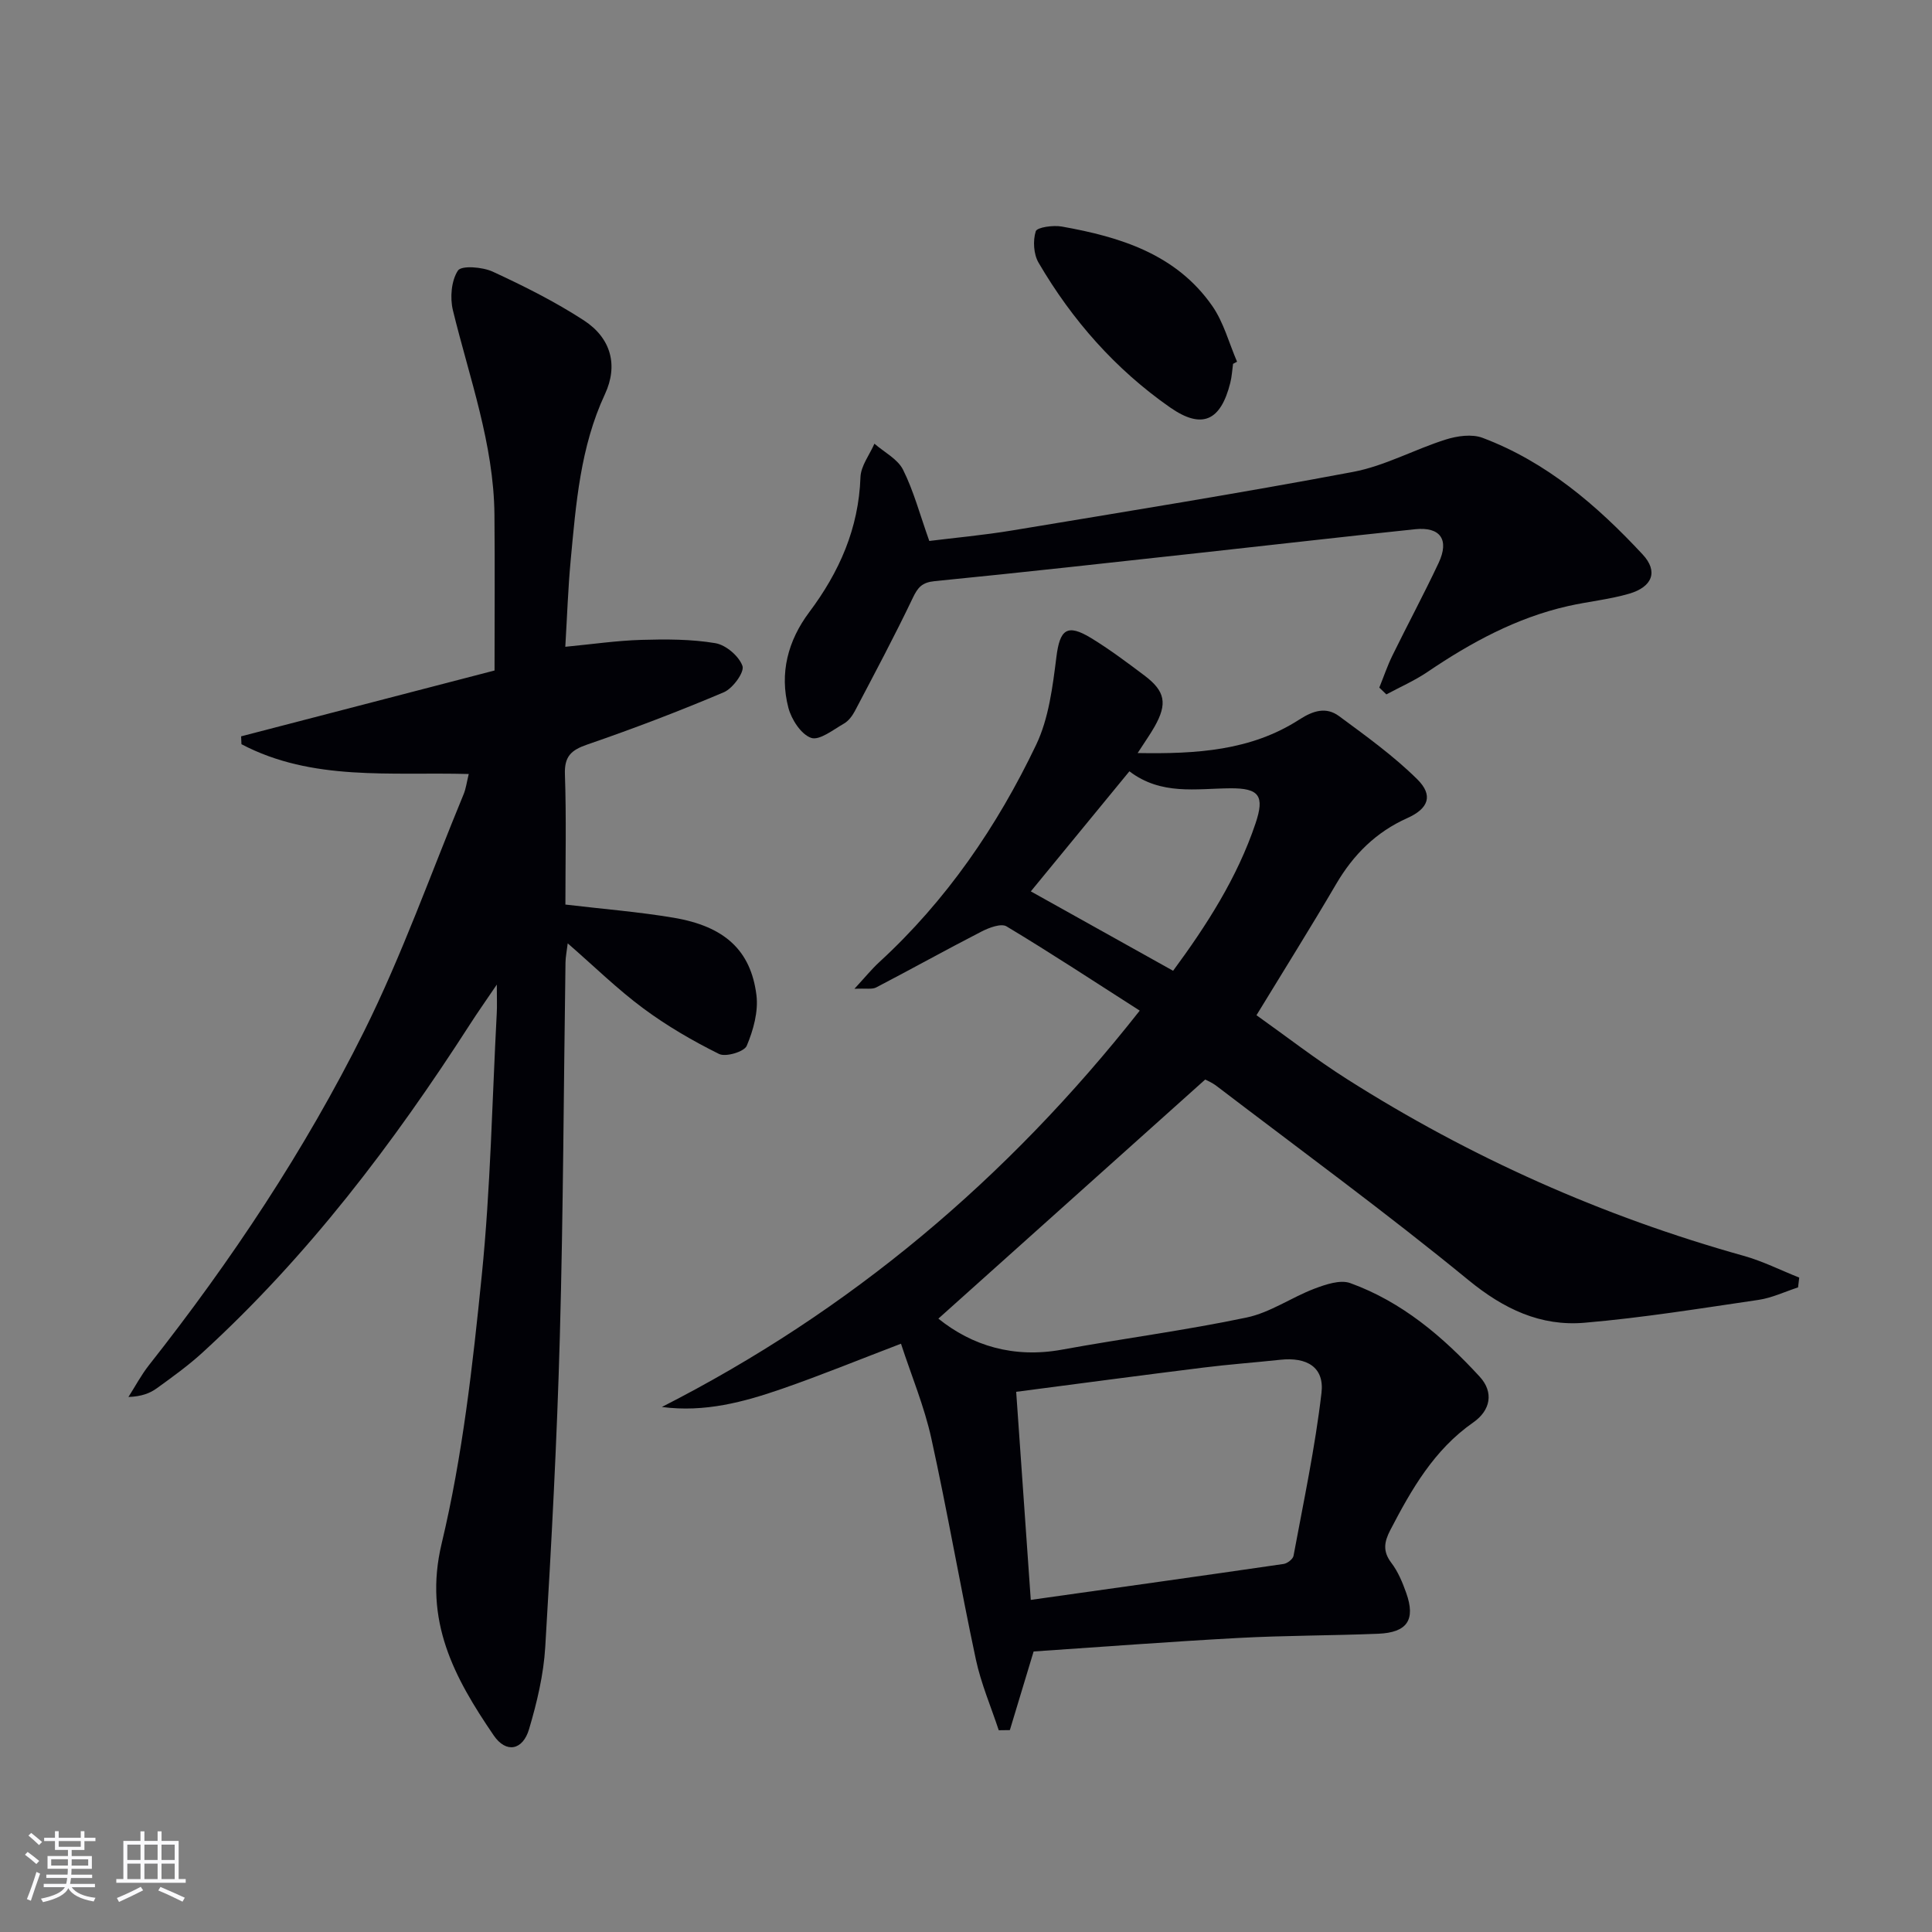
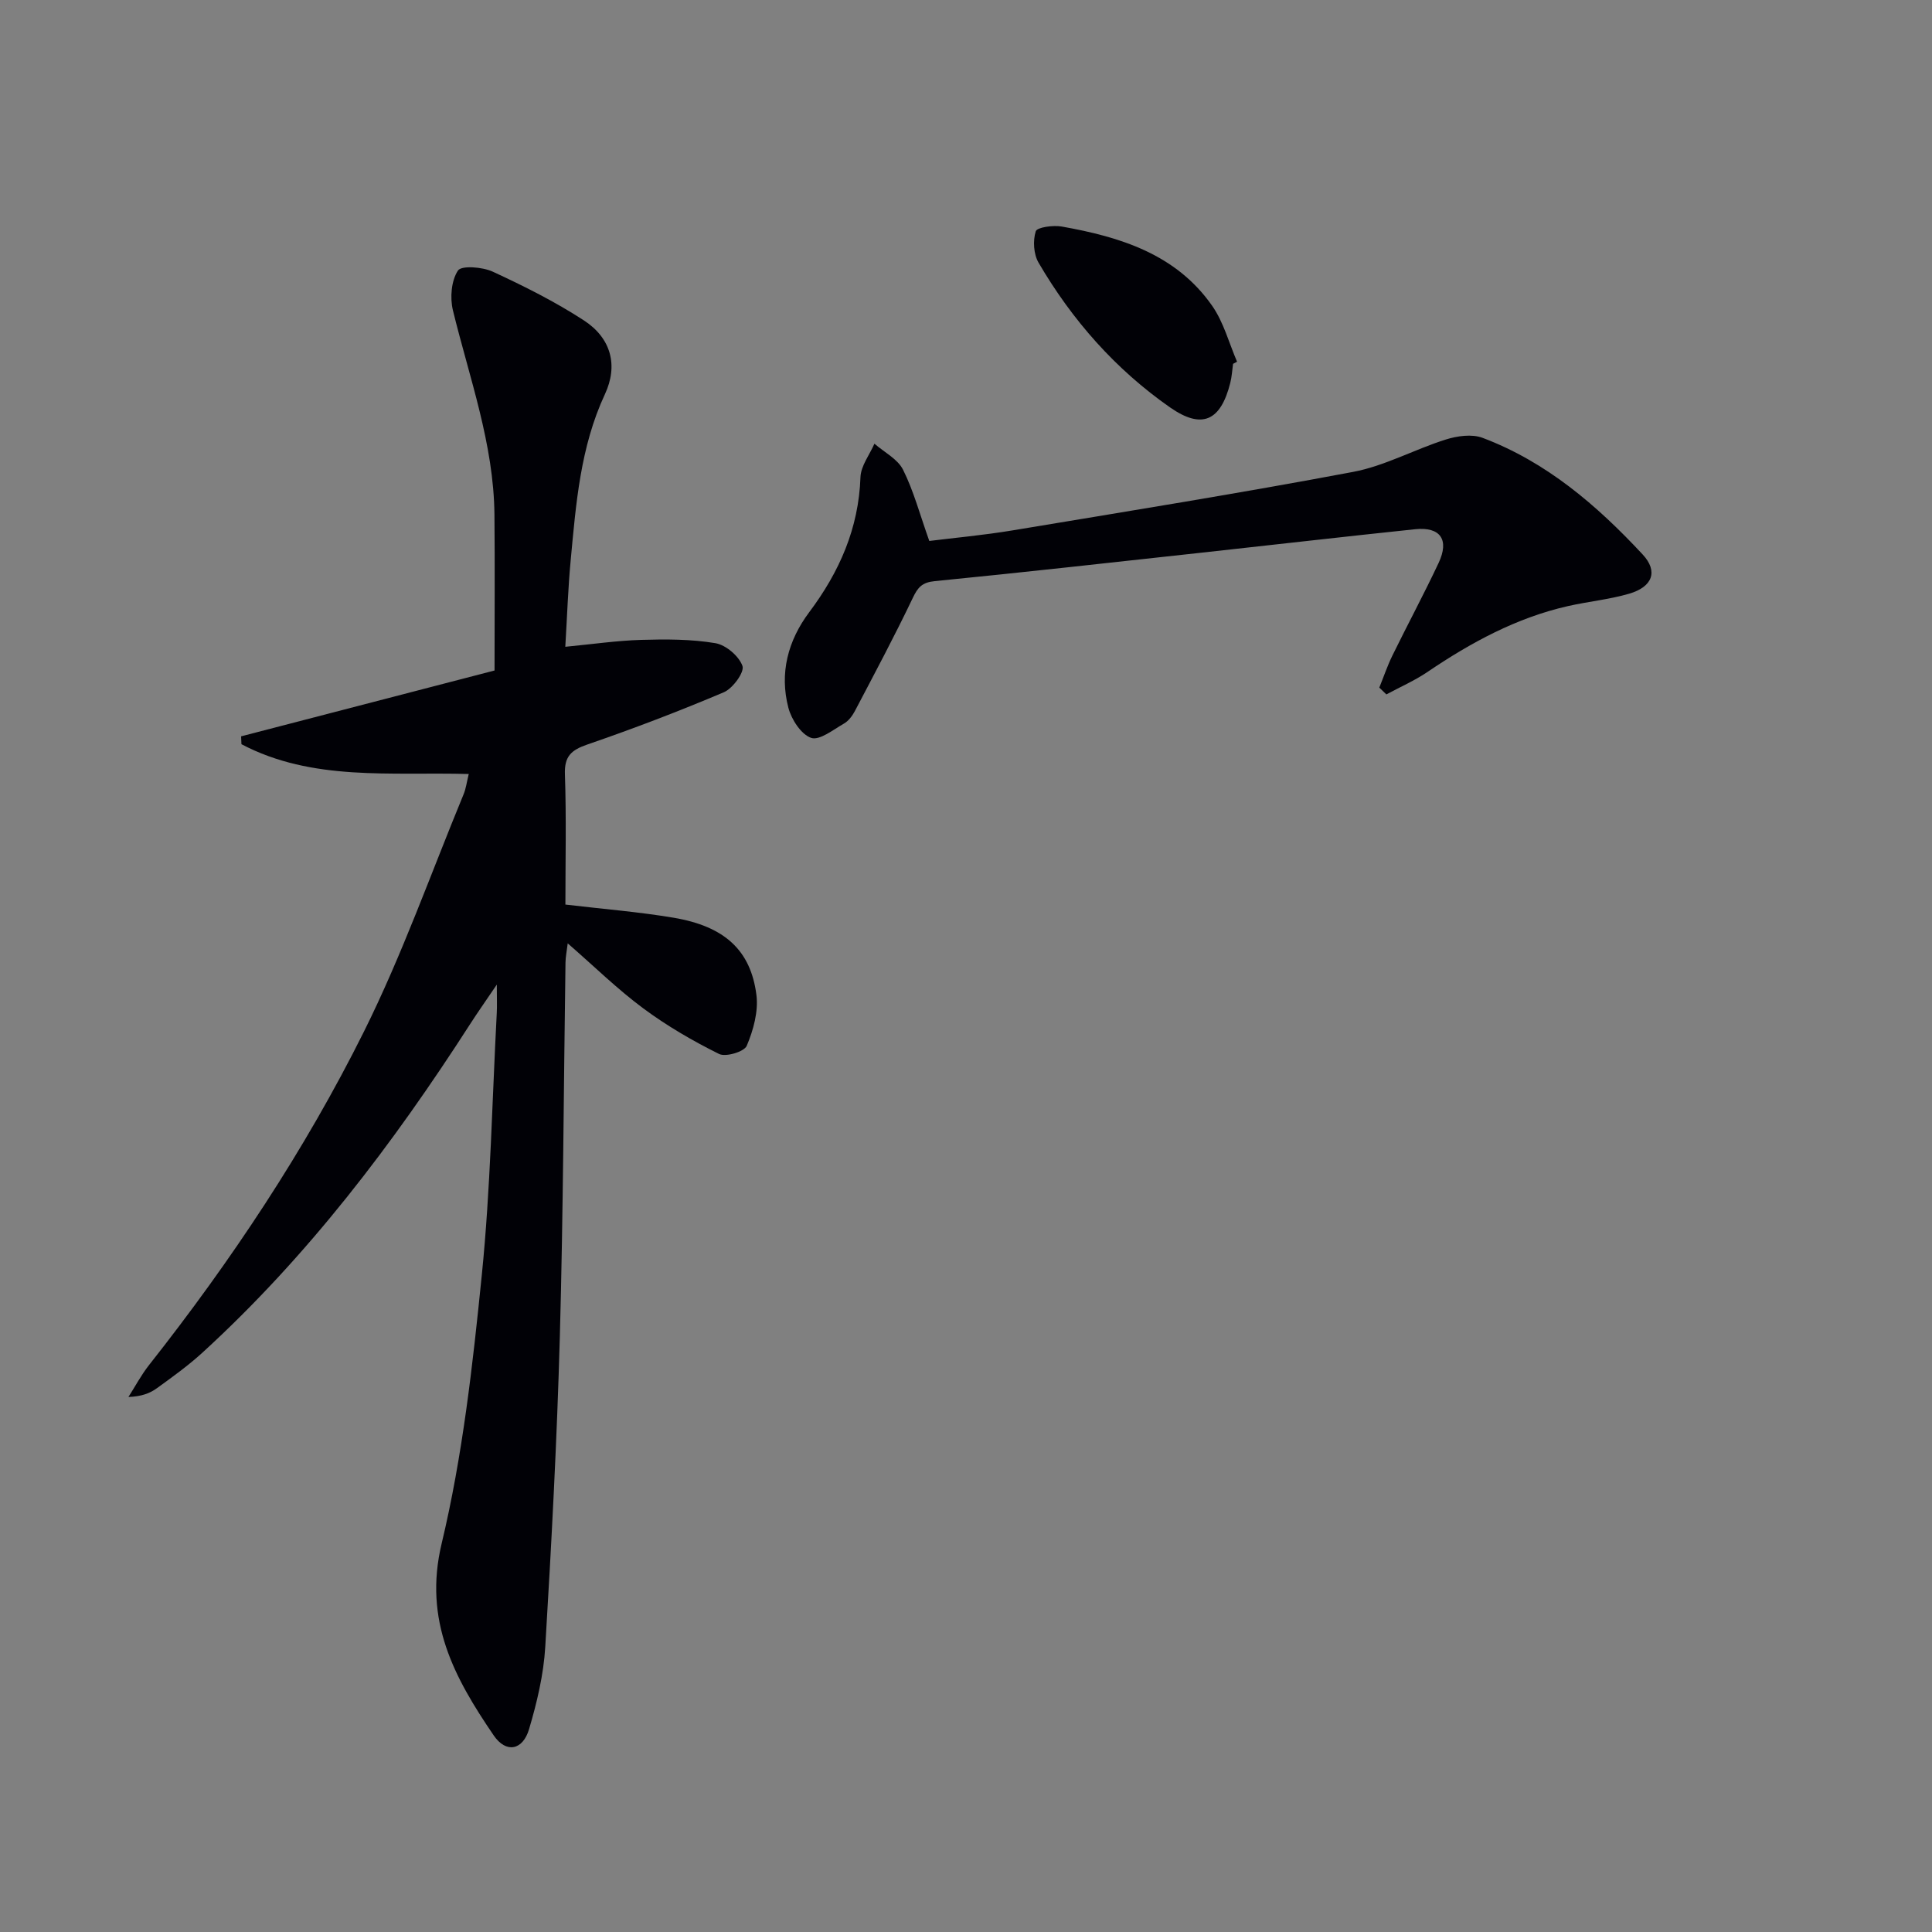
<svg xmlns="http://www.w3.org/2000/svg" enable-background="new 0 0 400 400" viewBox="0 0 400 400">
  <rect x="0" y="0" width="400" height="400" fill="#808080" stroke="none" />
  <g fill="#010106">
-     <path d="m372.27 266.54c-2.73.89-5.41 2.18-8.21 2.59-11.98 1.76-23.95 3.7-36 4.73-9.09.78-16.72-2.84-24.02-8.82-16.96-13.9-34.7-26.87-52.14-40.18-1.02-.78-2.25-1.28-2.38-1.35-18.73 16.79-37.02 33.17-55.24 49.5 6.98 5.62 15.61 8.24 25.59 6.42 12.72-2.32 25.57-3.99 38.22-6.65 4.88-1.02 9.28-4.16 14.04-5.97 2.33-.88 5.34-1.91 7.42-1.16 10.7 3.87 19.2 11.1 26.79 19.36 3.02 3.28 2.23 7.02-1.33 9.5-8.11 5.66-12.77 13.83-17.17 22.29-1.28 2.47-1.58 4.4.23 6.78 1.38 1.81 2.3 4.04 3.07 6.21 1.98 5.58.22 8.21-5.8 8.46-9.63.39-19.29.35-28.91.87-14.25.77-28.48 1.86-42.43 2.8-1.76 5.83-3.34 11.05-4.92 16.28-.77.01-1.53.02-2.3.03-1.61-4.88-3.67-9.67-4.74-14.67-3.25-15.23-5.88-30.6-9.23-45.81-1.45-6.58-4.1-12.9-6.27-19.55-8.6 3.28-16.53 6.53-24.61 9.33-7.91 2.74-15.99 4.94-24.9 3.77 38.92-19.83 71.42-47.11 98.94-82.06-9.41-6.02-18.38-11.92-27.57-17.44-1.12-.68-3.61.26-5.16 1.05-7.33 3.77-14.53 7.78-21.84 11.59-.84.44-2.06.16-4.5.28 2.29-2.48 3.6-4.1 5.11-5.49 13.93-12.78 24.44-28.13 32.52-45.04 2.62-5.5 3.41-12.03 4.19-18.2.71-5.65 2.19-6.93 7.18-3.89 3.82 2.33 7.43 5.04 11.02 7.74 4.36 3.27 4.82 5.86 2.09 10.66-.89 1.56-1.94 3.03-3.47 5.41 12.23.21 23.48-.49 33.48-6.94 2.9-1.87 5.56-2.66 8.21-.71 5.58 4.12 11.27 8.21 16.18 13.06 3.4 3.35 2.36 6.09-2.05 8.06-6.49 2.9-11.16 7.57-14.73 13.66-5.21 8.9-10.69 17.63-16.49 27.15 6.07 4.31 12.21 9.08 18.73 13.22 25.56 16.23 52.94 28.43 82.12 36.59 3.95 1.1 7.68 2.99 11.52 4.51-.09.67-.16 1.35-.24 2.03zm-161.88 21.62c1.02 14.49 2 28.45 3.02 43.08 17.91-2.53 35.14-4.93 52.35-7.44.77-.11 1.92-1 2.05-1.68 2.08-11.22 4.47-22.42 5.79-33.74.62-5.31-3-7.46-8.58-6.85-5.28.57-10.58.95-15.84 1.61-12.81 1.59-25.6 3.3-38.79 5.02zm3.03-103.61c10 5.58 19.51 10.89 29.46 16.44 6.93-9.41 13.27-19.24 17.06-30.5 1.93-5.73.77-7.33-5.24-7.28-7.06.05-14.27 1.5-20.87-3.52-6.93 8.44-13.61 16.58-20.41 24.86z" />
    <path d="m97.05 160.25c-16.17-.45-32.39 1.55-47.06-6.17-.02-.54-.05-1.09-.07-1.63 17.52-4.55 35.05-9.11 52.47-13.63 0-11.03.08-21.64-.02-32.26-.14-14.66-5.19-28.32-8.6-42.32-.63-2.6-.34-6.12 1.04-8.22.72-1.1 5.09-.76 7.22.23 6.47 2.99 12.9 6.21 18.85 10.08 5.68 3.7 7.13 9.35 4.36 15.29-5.1 10.95-5.99 22.7-7.09 34.42-.54 5.75-.73 11.53-1.11 17.87 5.63-.54 10.67-1.28 15.73-1.43 5.11-.15 10.32-.16 15.33.68 2.18.36 4.9 2.68 5.62 4.72.45 1.27-2 4.65-3.85 5.44-9.29 3.94-18.74 7.54-28.29 10.83-3.33 1.15-4.75 2.44-4.62 6.17.31 8.96.1 17.94.1 26.96 7.72.92 15.13 1.5 22.43 2.73 10.51 1.78 15.95 6.72 17.12 16 .43 3.41-.64 7.28-2.01 10.52-.52 1.22-4.34 2.37-5.73 1.68-5.46-2.71-10.81-5.82-15.7-9.45-5.32-3.94-10.09-8.63-15.63-13.45-.19 1.6-.44 2.77-.46 3.95-.38 25.81-.46 51.62-1.17 77.42-.59 21.44-1.73 42.87-3.02 64.29-.34 5.73-1.71 11.49-3.35 17.02-1.3 4.41-4.76 5.07-7.33 1.3-8.11-11.9-14.6-23.71-10.77-39.72 4.34-18.16 6.43-36.94 8.31-55.57 1.82-18.01 2.14-36.17 3.1-54.27.08-1.46.01-2.92.01-5.88-2.37 3.49-4.02 5.83-5.56 8.23-15.91 24.73-33.58 48.03-55.38 67.96-2.94 2.69-6.2 5.03-9.43 7.37-1.46 1.06-3.2 1.72-5.9 1.82 1.4-2.19 2.63-4.52 4.23-6.56 17.05-21.62 32.28-44.5 44.54-69.11 7.89-15.85 13.83-32.67 20.61-49.08.5-1.2.66-2.53 1.08-4.23z" />
    <path d="m285.57 142.36c.9-2.21 1.66-4.49 2.71-6.63 3.14-6.41 6.52-12.7 9.56-19.16 2.28-4.83.38-7.54-4.85-7-14.85 1.55-29.69 3.27-44.54 4.89-18.31 2-36.61 4.05-54.94 5.86-2.62.26-3.49 1.29-4.54 3.5-3.77 7.9-7.9 15.63-11.97 23.38-.53 1-1.32 2.07-2.27 2.61-2.21 1.26-5.06 3.55-6.79 2.96-2.08-.72-4.07-3.8-4.71-6.22-1.88-7.17-.1-13.91 4.31-19.8 6.24-8.32 10.24-17.35 10.61-27.94.08-2.35 1.88-4.63 2.89-6.95 2.03 1.77 4.8 3.16 5.92 5.38 2.19 4.37 3.46 9.2 5.44 14.76 5.18-.65 11.21-1.19 17.18-2.18 23.55-3.91 47.12-7.7 70.57-12.12 6.58-1.24 12.72-4.67 19.18-6.7 2.37-.75 5.42-1.18 7.62-.35 13.22 4.98 23.69 13.98 33.14 24.14 3.28 3.52 2.03 6.72-2.79 8.13-4.11 1.2-8.45 1.61-12.65 2.56-10.69 2.42-20.12 7.55-29.12 13.65-2.66 1.8-5.66 3.11-8.5 4.64-.47-.46-.97-.94-1.46-1.41z" />
    <path d="m255.29 75.33c-.18 1.31-.25 2.65-.57 3.92-1.98 7.9-5.84 9.72-12.46 5.11-11.31-7.89-20.3-18.09-27.24-29.98-1.03-1.76-1.19-4.55-.58-6.49.26-.84 3.6-1.3 5.37-.99 12.12 2.15 23.7 5.71 31.18 16.45 2.36 3.39 3.46 7.67 5.13 11.54-.27.15-.55.3-.83.44z" />
  </g>
-   <path d="m5.17 384 .55-.58c.85.61 1.65 1.24 2.4 1.87l-.59.64c-.83-.73-1.62-1.38-2.36-1.93m1.22 9.53-.82-.34c.71-1.76 1.37-3.64 1.98-5.63.24.13.5.25.76.36-.6 1.67-1.24 3.54-1.92 5.61m-.5-13.5.57-.54c.56.44 1.31 1.06 2.26 1.87l-.64.64c-.68-.66-1.41-1.32-2.19-1.97m3.25.46h2.24v-1.36h.77v1.36h4.57v-1.36h.76v1.36h2.28v.69h-2.28v1.84h-2.64v1.26h4.18v2.64h-4.21c0 .45-.02.86-.05 1.21h4.32v.69h-4.38c-.04.34-.1.75-.19 1.22h5.15v.69h-4.82c.87 1.19 2.51 1.92 4.93 2.19-.17.32-.3.57-.37.76-2.77-.49-4.52-1.41-5.26-2.76-.56 1.26-2.3 2.23-5.24 2.9-.12-.24-.26-.48-.43-.72 2.73-.55 4.38-1.34 4.96-2.38h-4.38v-.69h4.65c.1-.38.17-.79.21-1.22h-4.32v-.69h4.4c.03-.34.05-.75.05-1.21h-4.2v-2.64h4.23v-1.26h-2.69v-1.84h-2.24zm1.46 4.46v1.29h3.45c.01-.4.02-.57.01-.53v-.32-.45h-3.46zm1.55-2.59h4.57v-1.19h-4.57zm6.11 2.59h-3.42v.77c-.01.19-.01.37-.02.53h3.44z" fill="#fafafc" />
-   <path d="m32.63 379.16h.82v1.98h3.54v7.89h1.46v.78h-14.37v-.78h1.46v-7.89h3.54v-1.98h.82v1.98h2.73zm-3.49 11.48.5.73c-1.61.82-3.28 1.63-5 2.41-.13-.27-.28-.55-.44-.82 1.75-.72 3.4-1.49 4.94-2.32m-2.78-5.55h2.73v-3.18h-2.73zm0 3.95h2.73v-3.2h-2.73zm3.54-3.95h2.73v-3.18h-2.73zm0 3.95h2.73v-3.2h-2.73zm7.89 4.68c-1.84-.92-3.51-1.7-5.02-2.32l.45-.73c1.89.8 3.57 1.55 5.04 2.23zm-1.62-11.81h-2.73v3.18h2.73zm-2.73 7.13h2.73v-3.2h-2.73z" fill="#fafafc" />
</svg>